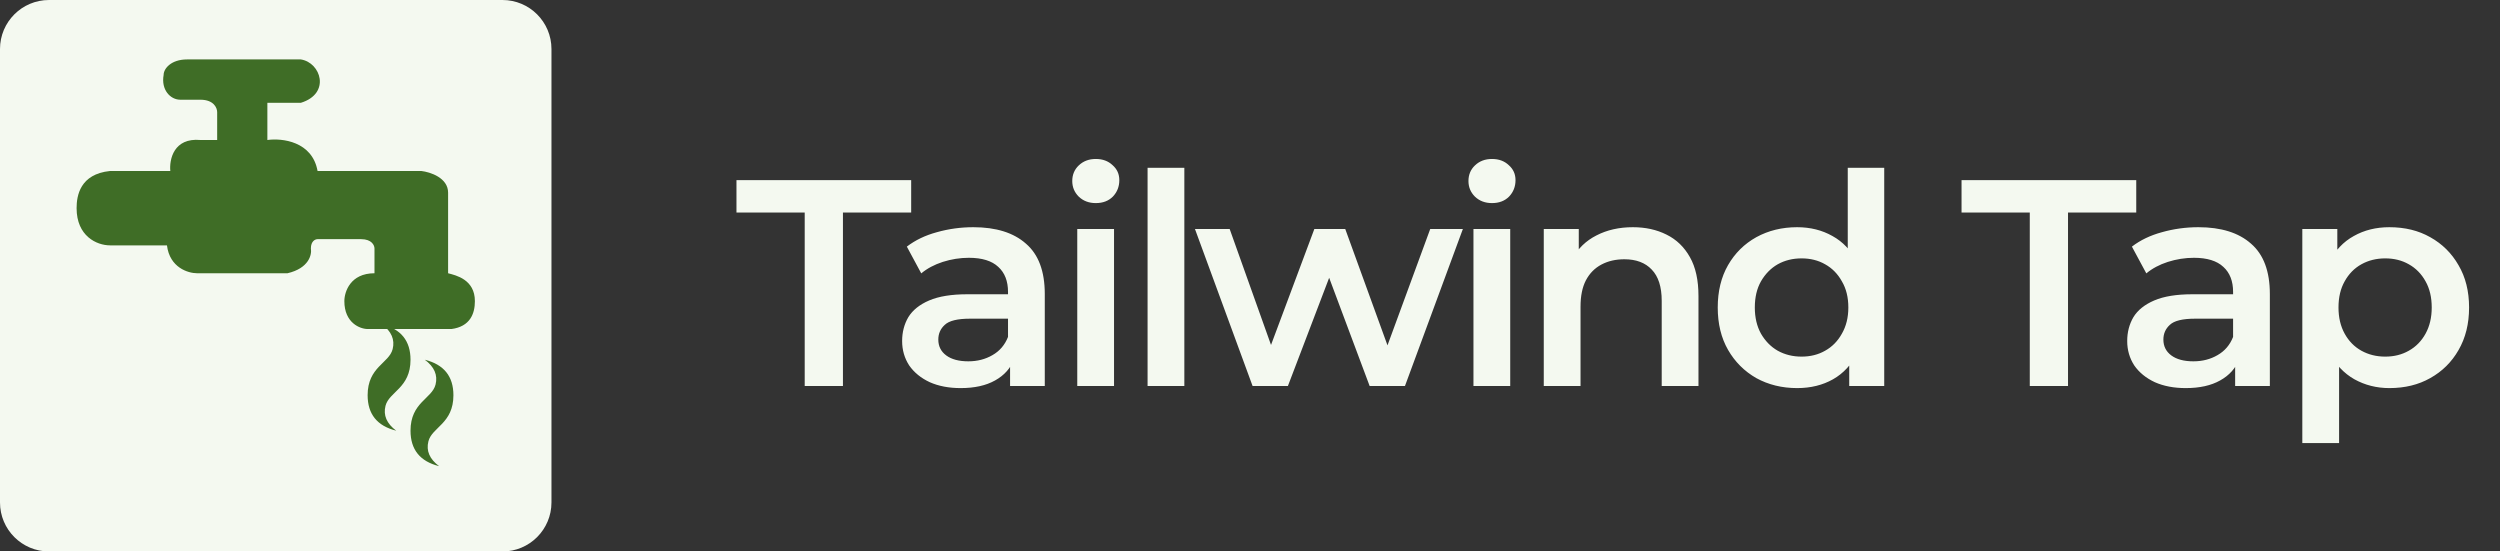
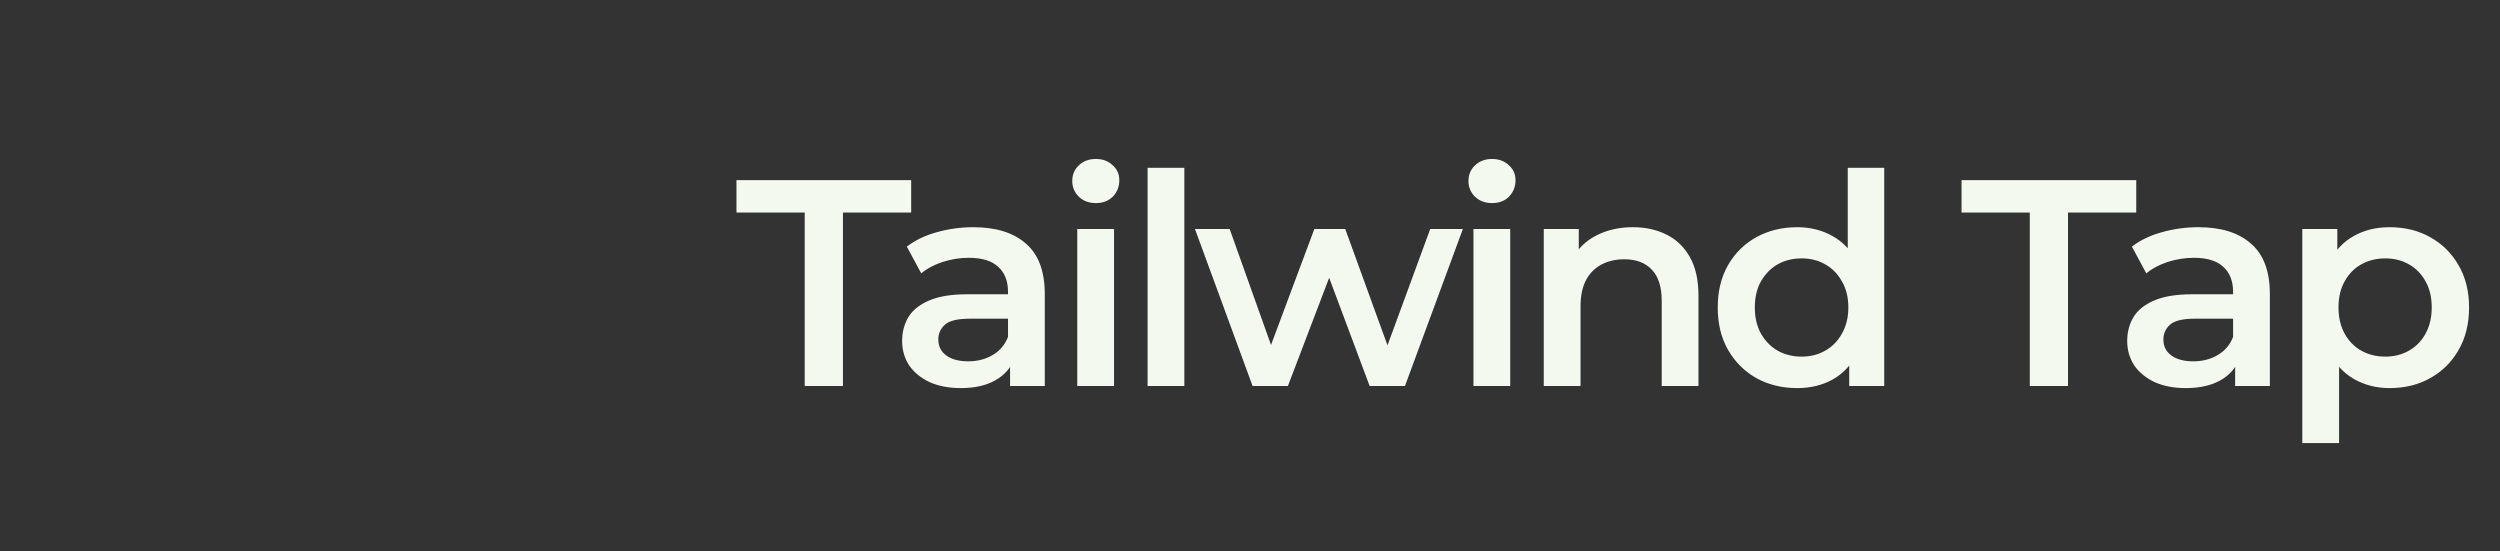
<svg xmlns="http://www.w3.org/2000/svg" width="136" height="30" viewBox="0 0 136 30" fill="none">
  <rect x="0" y="0" width="136" height="30" fill="#333333" stroke="none" />
  <path d="M43.776 21V11.56H40.064V9.8H49.568V11.56H45.856V21H43.776ZM54.948 21V19.272L54.836 18.904V15.88C54.836 15.293 54.66 14.84 54.308 14.52C53.956 14.189 53.422 14.024 52.708 14.024C52.228 14.024 51.753 14.099 51.284 14.248C50.825 14.397 50.436 14.605 50.116 14.872L49.332 13.416C49.791 13.064 50.334 12.803 50.964 12.632C51.604 12.451 52.265 12.36 52.948 12.36C54.185 12.36 55.14 12.659 55.812 13.256C56.495 13.843 56.836 14.755 56.836 15.992V21H54.948ZM52.26 21.112C51.62 21.112 51.06 21.005 50.58 20.792C50.1 20.568 49.727 20.264 49.46 19.88C49.204 19.485 49.076 19.043 49.076 18.552C49.076 18.072 49.188 17.64 49.412 17.256C49.647 16.872 50.025 16.568 50.548 16.344C51.071 16.12 51.764 16.008 52.628 16.008H55.108V17.336H52.772C52.089 17.336 51.63 17.448 51.396 17.672C51.161 17.885 51.044 18.152 51.044 18.472C51.044 18.835 51.188 19.123 51.476 19.336C51.764 19.549 52.164 19.656 52.676 19.656C53.166 19.656 53.604 19.544 53.988 19.32C54.383 19.096 54.665 18.765 54.836 18.328L55.172 19.528C54.98 20.029 54.633 20.419 54.132 20.696C53.641 20.973 53.017 21.112 52.26 21.112ZM58.603 21V12.456H60.603V21H58.603ZM59.611 11.048C59.237 11.048 58.928 10.931 58.683 10.696C58.448 10.461 58.331 10.179 58.331 9.848C58.331 9.507 58.448 9.224 58.683 9C58.928 8.765 59.237 8.648 59.611 8.648C59.984 8.648 60.288 8.76 60.523 8.984C60.768 9.197 60.891 9.469 60.891 9.8C60.891 10.152 60.773 10.451 60.539 10.696C60.304 10.931 59.995 11.048 59.611 11.048ZM62.428 21V9.128H64.428V21H62.428ZM68.141 21L65.005 12.456H66.893L69.581 19.992H68.685L71.501 12.456H73.181L75.917 19.992H75.037L77.805 12.456H79.581L76.429 21H74.509L72.013 14.328H72.605L70.061 21H68.141ZM80.156 21V12.456H82.156V21H80.156ZM81.164 11.048C80.79 11.048 80.481 10.931 80.236 10.696C80.001 10.461 79.884 10.179 79.884 9.848C79.884 9.507 80.001 9.224 80.236 9C80.481 8.765 80.79 8.648 81.164 8.648C81.537 8.648 81.841 8.76 82.076 8.984C82.321 9.197 82.444 9.469 82.444 9.8C82.444 10.152 82.326 10.451 82.092 10.696C81.857 10.931 81.548 11.048 81.164 11.048ZM88.829 12.36C89.511 12.36 90.119 12.493 90.653 12.76C91.197 13.027 91.623 13.437 91.933 13.992C92.242 14.536 92.397 15.24 92.397 16.104V21H90.397V16.36C90.397 15.603 90.215 15.037 89.853 14.664C89.501 14.291 89.005 14.104 88.365 14.104C87.895 14.104 87.479 14.2 87.117 14.392C86.754 14.584 86.471 14.872 86.269 15.256C86.077 15.629 85.981 16.104 85.981 16.68V21H83.981V12.456H85.885V14.76L85.549 14.056C85.847 13.512 86.279 13.096 86.845 12.808C87.421 12.509 88.082 12.36 88.829 12.36ZM97.766 21.112C96.944 21.112 96.203 20.931 95.541 20.568C94.891 20.195 94.379 19.683 94.005 19.032C93.632 18.381 93.445 17.613 93.445 16.728C93.445 15.843 93.632 15.075 94.005 14.424C94.379 13.773 94.891 13.267 95.541 12.904C96.203 12.541 96.944 12.36 97.766 12.36C98.48 12.36 99.12 12.52 99.686 12.84C100.251 13.149 100.699 13.624 101.03 14.264C101.36 14.904 101.526 15.725 101.526 16.728C101.526 17.72 101.366 18.541 101.046 19.192C100.726 19.832 100.283 20.312 99.718 20.632C99.152 20.952 98.501 21.112 97.766 21.112ZM98.005 19.4C98.486 19.4 98.912 19.293 99.285 19.08C99.669 18.867 99.974 18.557 100.198 18.152C100.432 17.747 100.55 17.272 100.55 16.728C100.55 16.173 100.432 15.699 100.198 15.304C99.974 14.899 99.669 14.589 99.285 14.376C98.912 14.163 98.486 14.056 98.005 14.056C97.525 14.056 97.094 14.163 96.71 14.376C96.336 14.589 96.032 14.899 95.797 15.304C95.573 15.699 95.462 16.173 95.462 16.728C95.462 17.272 95.573 17.747 95.797 18.152C96.032 18.557 96.336 18.867 96.71 19.08C97.094 19.293 97.525 19.4 98.005 19.4ZM100.598 21V18.984L100.678 16.712L100.518 14.44V9.128H102.502V21H100.598ZM110.42 21V11.56H106.708V9.8H116.212V11.56H112.5V21H110.42ZM121.592 21V19.272L121.48 18.904V15.88C121.48 15.293 121.304 14.84 120.952 14.52C120.6 14.189 120.066 14.024 119.352 14.024C118.872 14.024 118.397 14.099 117.928 14.248C117.469 14.397 117.08 14.605 116.76 14.872L115.976 13.416C116.434 13.064 116.978 12.803 117.608 12.632C118.248 12.451 118.909 12.36 119.592 12.36C120.829 12.36 121.784 12.659 122.456 13.256C123.138 13.843 123.48 14.755 123.48 15.992V21H121.592ZM118.904 21.112C118.264 21.112 117.704 21.005 117.224 20.792C116.744 20.568 116.37 20.264 116.104 19.88C115.848 19.485 115.72 19.043 115.72 18.552C115.72 18.072 115.832 17.64 116.056 17.256C116.29 16.872 116.669 16.568 117.192 16.344C117.714 16.12 118.408 16.008 119.272 16.008H121.752V17.336H119.416C118.733 17.336 118.274 17.448 118.04 17.672C117.805 17.885 117.688 18.152 117.688 18.472C117.688 18.835 117.832 19.123 118.12 19.336C118.408 19.549 118.808 19.656 119.32 19.656C119.81 19.656 120.248 19.544 120.632 19.32C121.026 19.096 121.309 18.765 121.48 18.328L121.816 19.528C121.624 20.029 121.277 20.419 120.776 20.696C120.285 20.973 119.661 21.112 118.904 21.112ZM129.982 21.112C129.289 21.112 128.654 20.952 128.078 20.632C127.513 20.312 127.06 19.832 126.718 19.192C126.388 18.541 126.222 17.72 126.222 16.728C126.222 15.725 126.382 14.904 126.702 14.264C127.033 13.624 127.481 13.149 128.046 12.84C128.612 12.52 129.257 12.36 129.982 12.36C130.825 12.36 131.566 12.541 132.206 12.904C132.857 13.267 133.369 13.773 133.742 14.424C134.126 15.075 134.318 15.843 134.318 16.728C134.318 17.613 134.126 18.387 133.742 19.048C133.369 19.699 132.857 20.205 132.206 20.568C131.566 20.931 130.825 21.112 129.982 21.112ZM125.246 24.104V12.456H127.15V14.472L127.086 16.744L127.246 19.016V24.104H125.246ZM129.758 19.4C130.238 19.4 130.665 19.293 131.038 19.08C131.422 18.867 131.726 18.557 131.95 18.152C132.174 17.747 132.286 17.272 132.286 16.728C132.286 16.173 132.174 15.699 131.95 15.304C131.726 14.899 131.422 14.589 131.038 14.376C130.665 14.163 130.238 14.056 129.758 14.056C129.278 14.056 128.846 14.163 128.462 14.376C128.078 14.589 127.774 14.899 127.55 15.304C127.326 15.699 127.214 16.173 127.214 16.728C127.214 17.272 127.326 17.747 127.55 18.152C127.774 18.557 128.078 18.867 128.462 19.08C128.846 19.293 129.278 19.4 129.758 19.4Z" fill="#F4F9F0" />
-   <path d="M27.333 0H2.667C1.194 0 0 1.194 0 2.667V27.333C0 28.806 1.194 30 2.667 30H27.333C28.806 30 30 28.806 30 27.333V2.667C30 1.194 28.806 0 27.333 0Z" fill="#F4F9F0" />
-   <path d="M16.366 3.233H10.175C9.301 3.233 8.901 3.739 8.901 4.076C8.755 4.885 9.265 5.425 9.811 5.425H10.904C11.632 5.425 11.814 5.874 11.814 6.099V7.616H10.904C9.447 7.481 9.204 8.684 9.265 9.302H5.988C4.349 9.47 4.167 10.65 4.167 11.325C4.167 12.842 5.259 13.348 5.988 13.348H9.083C9.229 14.561 10.236 14.865 10.722 14.865H15.638C16.803 14.595 16.973 13.853 16.912 13.516C16.912 13.111 17.155 13.01 17.276 13.01H19.643C20.226 13.01 20.372 13.348 20.372 13.516V14.865C19.061 14.865 18.733 15.873 18.733 16.382C18.733 17.562 19.582 17.899 20.007 17.899H24.559C25.579 17.764 25.834 17.056 25.834 16.382C25.834 15.202 24.802 14.977 24.377 14.865V10.482C24.377 9.673 23.406 9.358 22.92 9.302H17.276C16.985 7.684 15.334 7.504 14.545 7.616V5.593H16.366C18.005 5.088 17.458 3.402 16.366 3.233Z" fill="#3F6D26" />
-   <path d="M21.555 23.43C20.518 23.172 19.999 22.529 19.999 21.5C19.999 19.956 21.166 19.763 21.36 18.991C21.49 18.477 21.295 18.027 20.777 17.641C21.814 17.898 22.332 18.541 22.332 19.57C22.332 21.114 21.166 21.307 20.971 22.079C20.842 22.593 21.036 23.044 21.555 23.43ZM23.888 25.359C22.851 25.102 22.332 24.459 22.332 23.43C22.332 21.886 23.499 21.693 23.694 20.921C23.823 20.407 23.629 19.956 23.11 19.57C24.147 19.828 24.666 20.471 24.666 21.5C24.666 23.044 23.499 23.237 23.305 24.009C23.175 24.523 23.369 24.973 23.888 25.359Z" fill="#3F6D26" />
</svg>